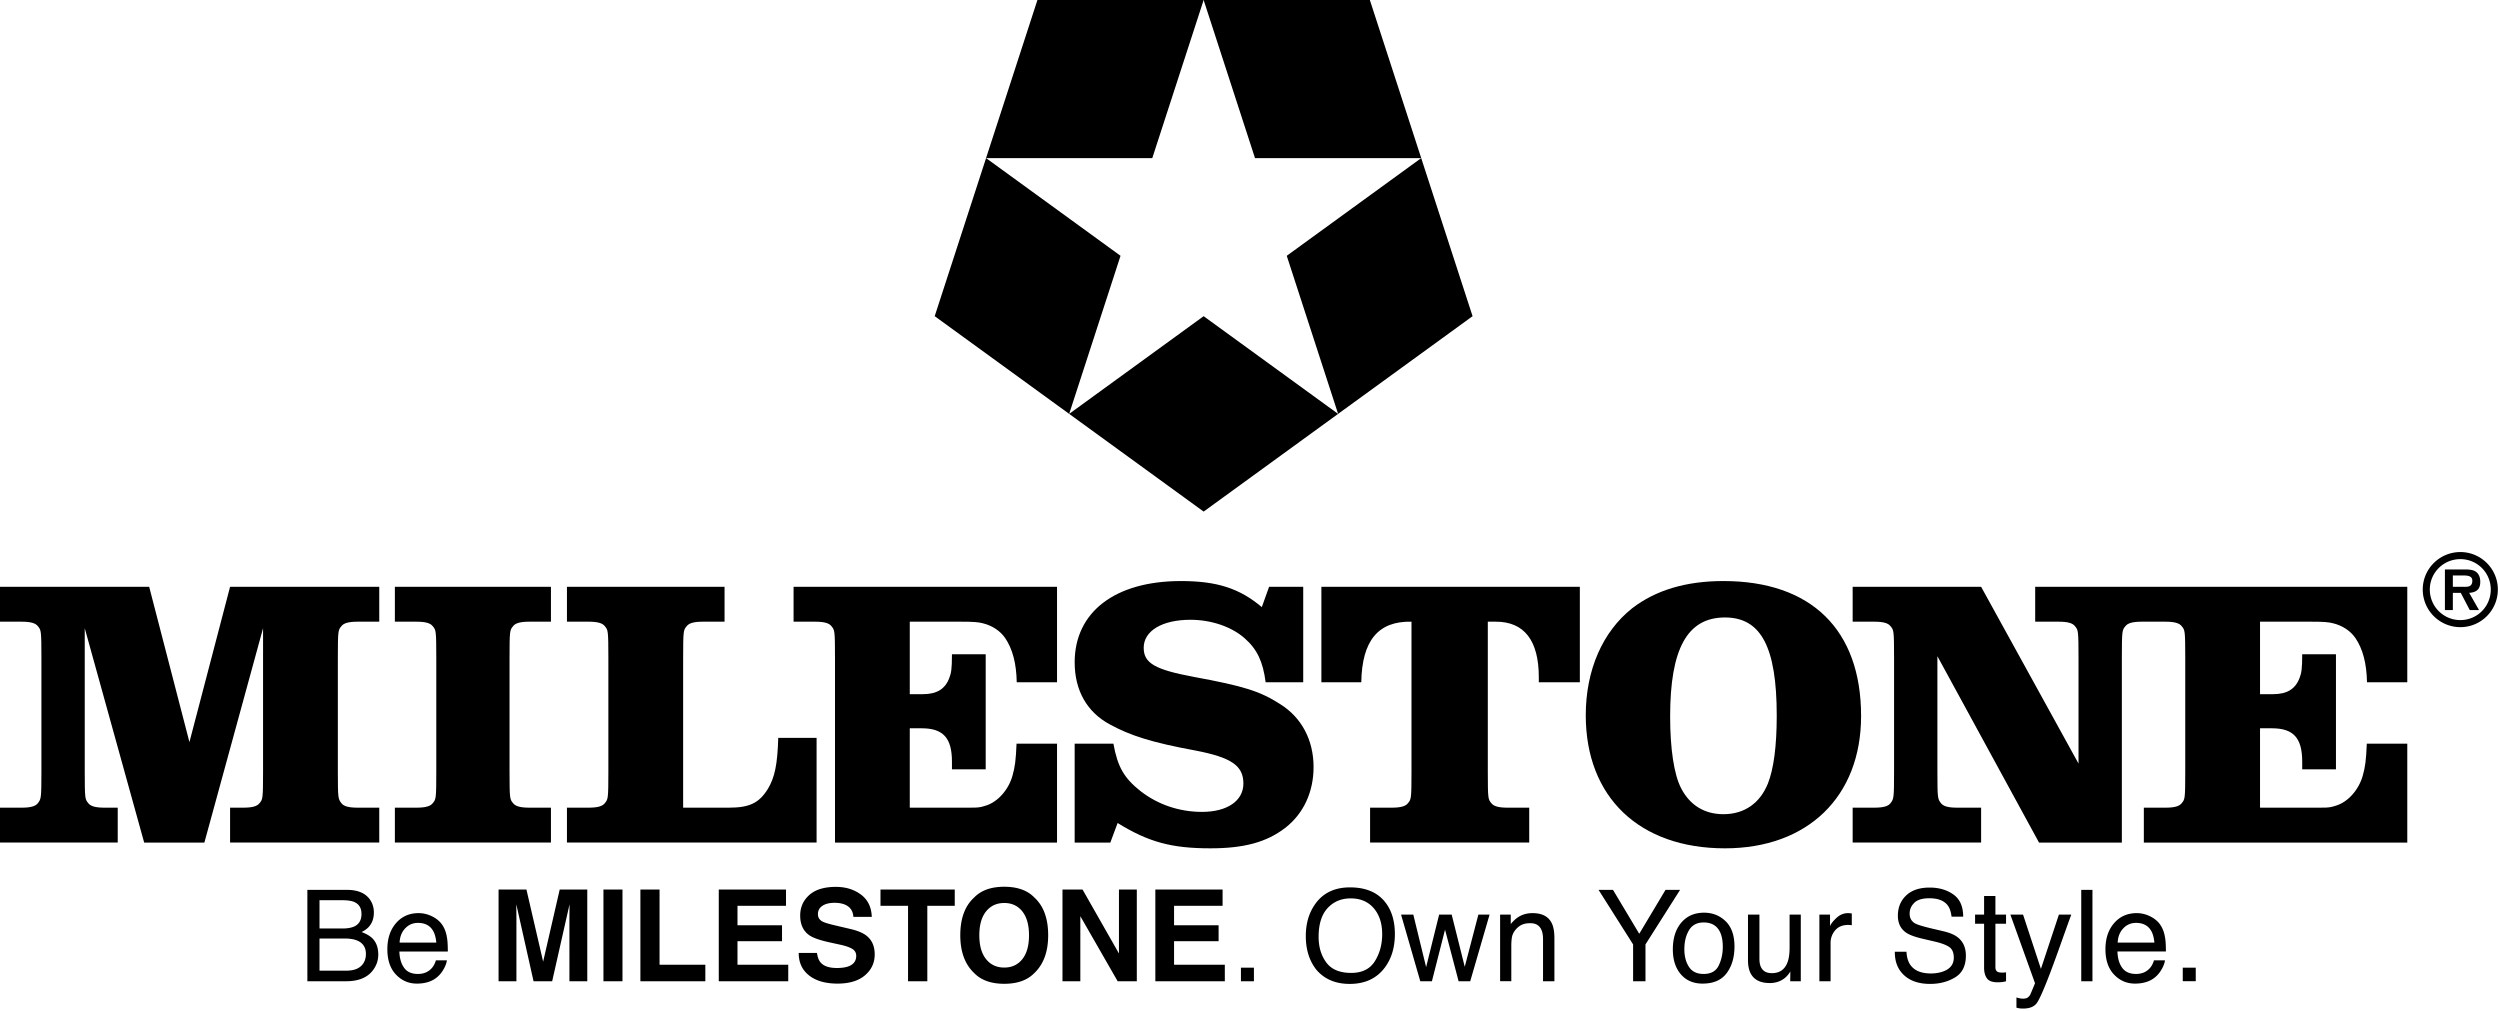
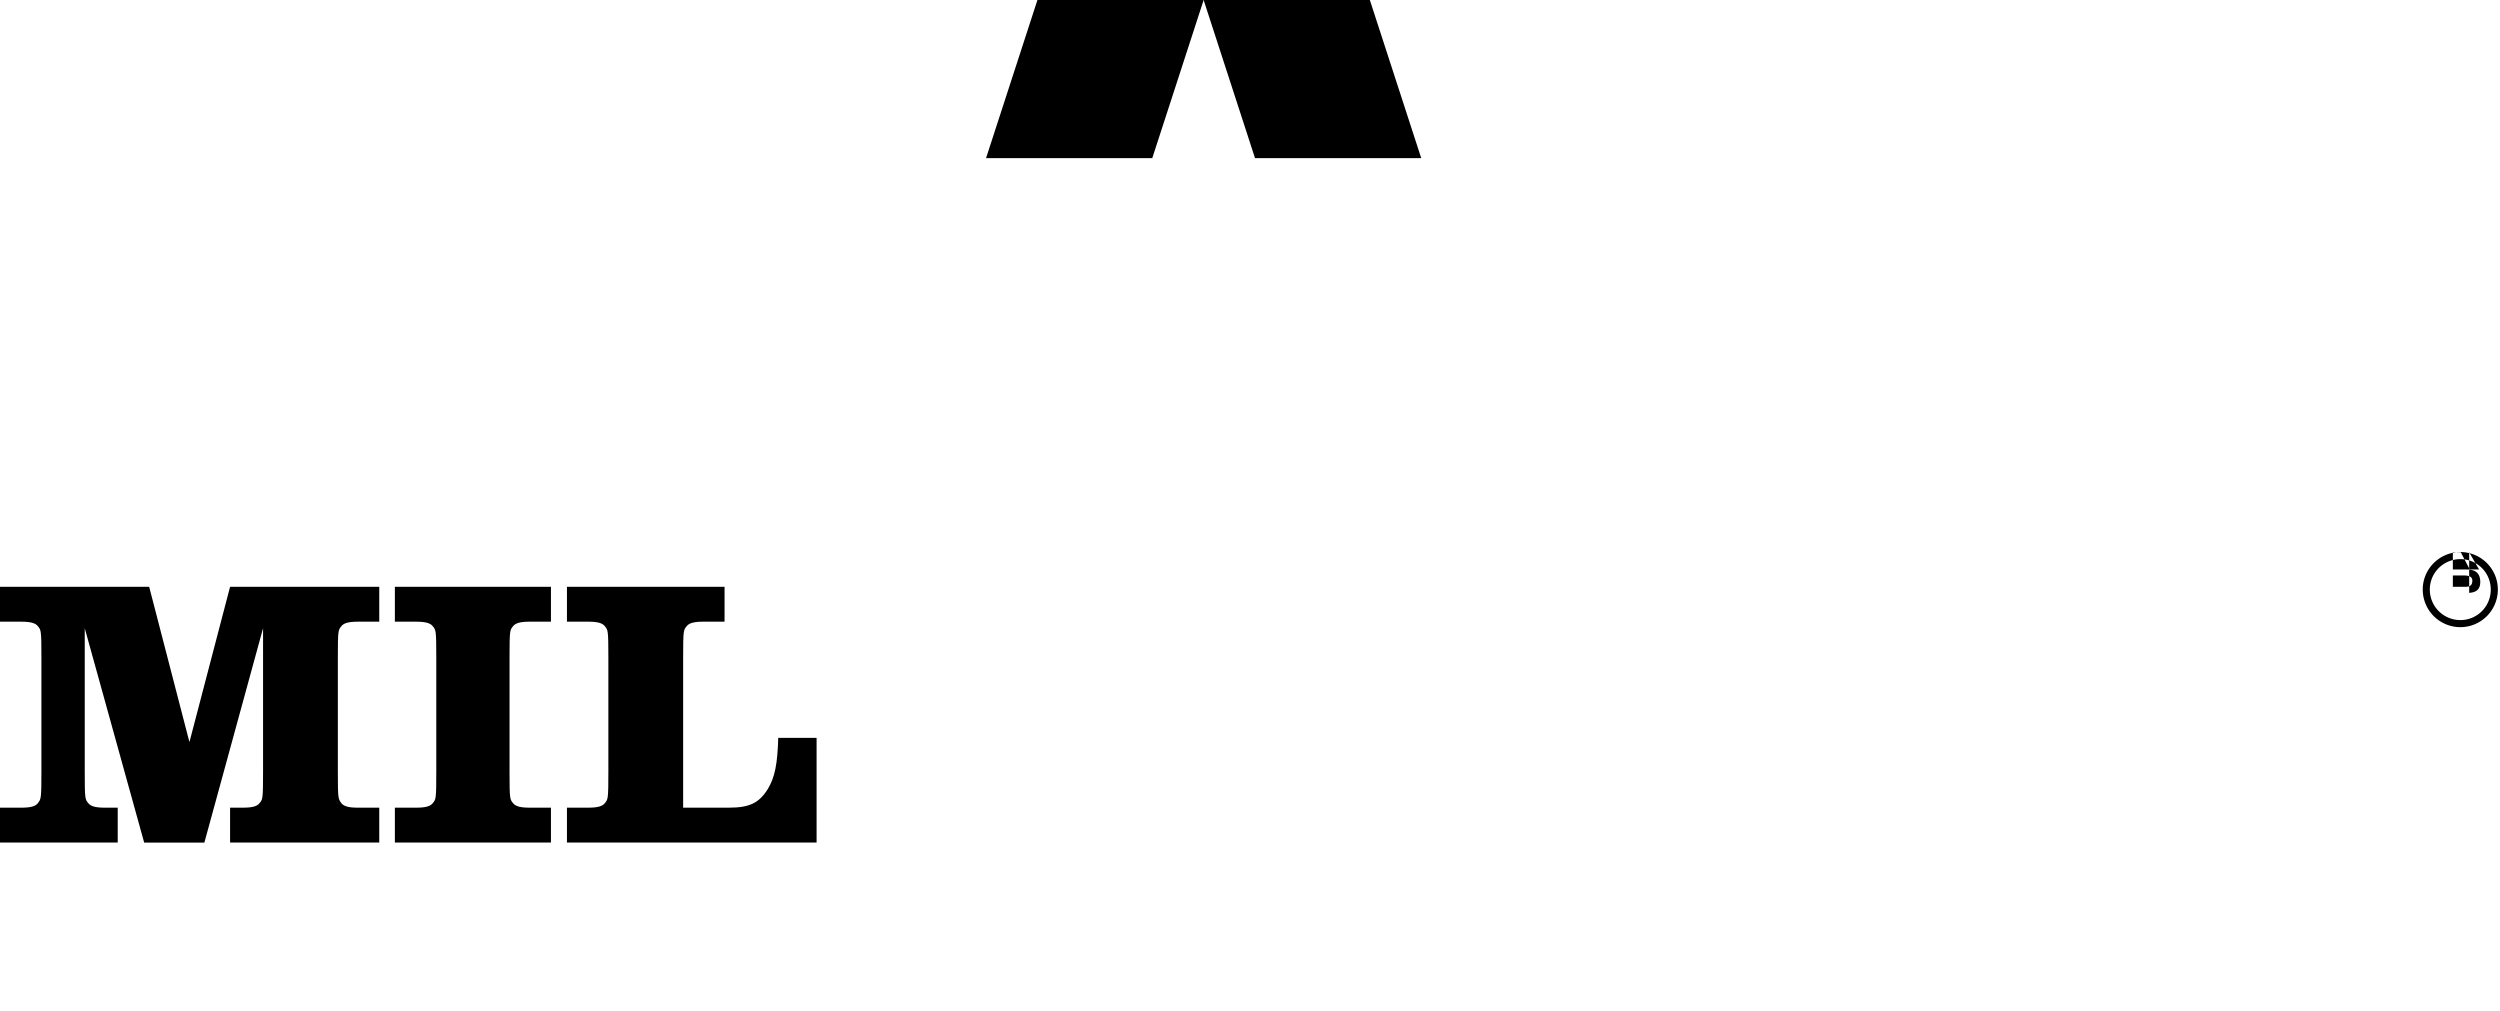
<svg xmlns="http://www.w3.org/2000/svg" fill="none" viewBox="0 0 628 254">
  <g fill="currentColor">
    <path d="M247.699 39.716h41.754L302.355.006h-41.753l-12.903 39.71Z" />
-     <path d="m247.701 39.715-12.903 39.71 33.778 24.54 12.902-39.708-33.777-24.542Zm54.652 39.711 33.779 24.541-33.775 24.542-33.78-24.542 33.776-24.541Zm54.656-39.711 12.902 39.71-33.778 24.54-12.902-39.708 33.778-24.542Z" />
    <path d="M357.01 39.716h-41.753L302.355.006h41.752l12.903 39.71ZM66.08 157.806v36.028c0 6.934-.095 6.934-.864 7.898-.58.771-1.735 1.156-4.143 1.156h-3.277v8.765H95.27v-8.765h-5.394c-2.409 0-3.565-.385-4.142-1.156-.772-1.06-.867-1.06-.867-7.898v-28.61c0-6.936.095-6.936.867-7.899.577-.771 1.733-1.157 4.142-1.157h5.394v-8.766H57.796l-10.21 39.015-10.114-39.015H0v8.766h5.395c2.407 0 3.564.386 4.142 1.157.77.963.867.963.867 7.899v28.61c0 6.838-.098 6.838-.867 7.898-.578.771-1.735 1.156-4.142 1.156H0v8.765h29.572v-8.765h-3.275c-2.407 0-3.564-.385-4.141-1.156-.771-.964-.868-.964-.868-7.898v-36.028l14.93 53.847h15.124l14.739-53.847Zm43.516 36.028c0 6.934-.097 6.934-.867 7.898-.578.771-1.734 1.156-4.142 1.156h-5.395v8.765h39.206v-8.765h-5.395c-2.408 0-3.564-.385-4.141-1.156-.772-.964-.867-.964-.867-7.898v-28.61c0-6.936.095-6.936.867-7.899.577-.771 1.733-1.157 4.141-1.157h5.395v-8.766H99.192v8.766h5.395c2.408 0 3.564.386 4.142 1.157.77.963.867.963.867 7.899v28.61Zm95.532-8.477h-9.633c-.193 6.646-.868 9.921-2.6 12.811-2.217 3.564-4.625 4.72-9.826 4.72h-11.464v-37.664c0-6.936.097-6.936.868-7.899.577-.771 1.733-1.157 4.141-1.157h5.395v-8.766h-39.591v8.766h5.394c2.408 0 3.566.386 4.143 1.157.769.963.867.963.867 7.899v28.61c0 6.934-.098 6.934-.867 7.898-.577.771-1.735 1.156-4.143 1.156h-5.394v8.765h62.71v-26.296Z" />
-     <path d="M265.526 147.402v23.984h-10.123c-.092-4.805-1.053-8.332-2.881-11.075-1.253-1.831-3.277-3.179-5.685-3.757-1.155-.288-2.312-.386-5.587-.386h-12.716v18.207h3.275c3.469 0 5.587-1.251 6.647-4.046.482-1.252.674-2.215.674-5.972h8.477v28.898h-8.477v-1.926c0-5.972-2.214-8.382-7.609-8.382h-2.987v19.941h10.596c6.552 0 6.552.096 8.381-.481 3.083-.867 5.876-4.047 6.84-7.611.609-2.177.825-3.725 1.004-7.991h10.171v24.848l-55.775.002v-46.431c0-6.936-.097-6.936-.867-7.899-.578-.771-1.734-1.157-4.142-1.157h-5.395v-8.766h66.179Zm61.843 0h-8.573l-1.83 5.106c-5.587-4.72-11.271-6.55-20.325-6.55-16.569 0-26.685 7.802-26.685 20.422 0 7.031 3.084 12.522 8.864 15.605 5.105 2.793 10.5 4.528 21.481 6.549 8.958 1.734 12.041 3.757 12.041 8.285 0 4.336-4.046 7.129-10.404 7.129-5.683 0-11.077-1.83-15.412-5.202-4.142-3.275-5.781-6.069-6.838-11.944h-9.732v24.851h8.96l1.829-4.912c7.804 4.816 13.584 6.358 23.313 6.358 8.476 0 14.16-1.542 18.879-5.201 4.528-3.566 7.032-8.96 7.032-15.221 0-6.743-2.985-12.427-8.38-15.797-5.106-3.276-9.151-4.528-21.674-6.84-9.826-1.831-12.618-3.468-12.618-7.32 0-4.24 4.624-7.032 11.752-7.032 5.201 0 10.307 1.732 13.582 4.623 3.18 2.793 4.624 5.876 5.297 11.078h9.441v-23.987Zm4.562 0h64.925v23.984h-10.307v-1.249c0-9.248-3.661-13.969-10.789-13.969h-2.024v37.666c0 6.934.097 6.934.867 7.898.578.771 1.734 1.156 4.142 1.156h5.395v8.765h-39.976v-8.765h5.394c2.408 0 3.565-.385 4.143-1.156.77-.964.866-.964.866-7.898v-37.666c-8.299-.187-12.445 4.683-12.614 15.218h-10.022v-23.984Z" />
-     <path fill-rule="evenodd" d="M433.309 155.108c9.056 0 13.006 7.418 13.006 24.662 0 7.705-.772 13.389-2.217 17.049-2.022 5.01-5.972 7.706-11.173 7.706-4.72 0-8.381-2.215-10.597-6.454-1.829-3.468-2.792-10.017-2.792-18.109 0-17.05 4.335-24.854 13.773-24.854Zm-.384-9.15c-9.44 0-17.05 2.311-22.926 6.839-7.418 5.876-11.656 15.509-11.656 26.876 0 20.615 13.487 33.426 34.966 33.426 20.808 0 34.198-13.004 34.198-33.234 0-21.673-12.522-33.907-34.582-33.907Z" clip-rule="evenodd" />
-     <path d="m497.657 147.402 24.467 44.409v-26.587c0-6.936-.096-6.936-.865-7.899-.579-.771-1.735-1.157-4.141-1.157h-5.878v-8.766h93.47v23.984h-10.122c-.092-4.805-1.054-8.332-2.883-11.075-1.252-1.831-3.276-3.179-5.684-3.757-1.154-.288-2.312-.386-5.586-.386h-12.716v18.207h3.275c3.469 0 5.586-1.252 6.646-4.046.483-1.252.675-2.215.675-5.972h8.477v28.898h-8.477v-1.926c0-5.972-2.215-8.382-7.609-8.382h-2.987v19.941h10.596c6.552 0 6.552.096 8.381-.481 3.082-.867 5.876-4.047 6.84-7.611.609-2.177.825-3.725 1.004-7.991h10.17v24.848h-66.178v-8.765h5.394c2.408 0 3.564-.385 4.141-1.156.771-.964.868-.964.868-7.898v-28.61c0-6.936-.097-6.936-.868-7.899-.577-.771-1.733-1.157-4.141-1.157h-5.906c-2.41 0-3.564.386-4.143 1.157-.771.963-.867.963-.867 7.899v46.429h-20.807l-25.527-46.814v28.995c0 6.838.097 6.838.868 7.898.577.771 1.733 1.156 4.141 1.156h5.972v8.765h-32.269v-8.765h5.395c2.406 0 3.564-.385 4.141-1.156.771-1.06.868-1.06.868-7.898v-28.61c0-6.936-.097-6.936-.868-7.899-.577-.771-1.735-1.157-4.141-1.157h-5.395v-8.766h32.269Z" />
-     <path fill-rule="evenodd" d="M616.155 147.412v-2.855h2.471c.984 0 2.424-.001 2.424 1.319 0 1.297-.792 1.56-1.92 1.536h-2.975Zm4.103 1.512c1.8-.12 2.784-.888 2.784-2.736 0-1.056-.287-2.04-1.2-2.64-.768-.479-1.896-.503-2.76-.503h-4.92v10.199h1.993v-4.32h1.991l2.256 4.32h2.328l-2.472-4.32Zm-2.208 6.84a7.656 7.656 0 0 1-7.68-7.679c0-4.225 3.432-7.633 7.68-7.633a7.62 7.62 0 0 1 7.632 7.633c0 4.271-3.408 7.679-7.632 7.679Zm0 1.776c5.185 0 9.408-4.224 9.408-9.455 0-5.185-4.223-9.409-9.408-9.409-5.232 0-9.456 4.224-9.456 9.409a9.444 9.444 0 0 0 9.456 9.455Z" clip-rule="evenodd" />
-     <path d="M87.025 243.831c1.924 0 3.296-.552 4.117-1.656.515-.698.773-1.541.773-2.532 0-1.666-.753-2.801-2.256-3.405-.799-.322-1.856-.485-3.17-.485h-6.23v8.078h6.766Zm-1.05-10.593c1.325 0 2.356-.183 3.093-.547 1.158-.573 1.737-1.605 1.737-3.094 0-1.5-.615-2.511-1.847-3.03-.694-.293-1.726-.438-3.095-.438H80.26v7.109h5.715Zm-8.763-9.704h9.924c2.705 0 4.63.803 5.772 2.407.67.948 1.007 2.042 1.007 3.281 0 1.449-.412 2.636-1.235 3.563-.427.489-1.041.937-1.844 1.344 1.177.448 2.058.953 2.641 1.514 1.031 1 1.547 2.381 1.547 4.142 0 1.478-.467 2.817-1.399 4.015-1.394 1.791-3.61 2.687-6.65 2.687h-9.763v-22.953Zm32.39 13.251c-.114-1.219-.377-2.194-.79-2.923-.765-1.353-2.04-2.031-3.827-2.031-1.281 0-2.355.467-3.223 1.399-.868.932-1.327 2.117-1.379 3.555h9.219Zm-1.008-6.571c1.108.558 1.951 1.279 2.532 2.164.559.844.931 1.828 1.118 2.953.165.771.248 2 .248 3.688h-12.171c.052 1.703.45 3.068 1.194 4.098.744 1.028 1.896 1.542 3.457 1.542 1.456 0 2.619-.485 3.488-1.46a4.966 4.966 0 0 0 1.032-1.961h2.766c-.073.615-.315 1.298-.727 2.055-.411.754-.87 1.371-1.377 1.85-.847.833-1.897 1.396-3.148 1.688-.672.167-1.432.251-2.279.251-2.071 0-3.825-.759-5.264-2.275-1.439-1.515-2.158-3.637-2.158-6.366 0-2.688.724-4.869 2.174-6.546 1.449-1.678 3.344-2.517 5.683-2.517 1.181 0 2.325.279 3.432.836Zm32.004-6.757h6.925v23.03h-4.485V230.91c0-.448.005-1.076.016-1.882.011-.808.016-1.431.016-1.868l-4.365 19.327h-4.677l-4.333-19.327c0 .437.005 1.06.016 1.868.01.806.015 1.434.015 1.882v15.577h-4.484v-23.03h7.002l4.193 18.109 4.161-18.109Zm15.768 23.03h-4.782v-23.03h4.782v23.03Zm4.5-23.03h4.813v18.89h11.499v4.14h-16.312v-23.03Zm36.577 4.077h-12.187v4.891h11.187v4h-11.187v5.922h12.75v4.14h-17.453v-23.03h16.89v4.077Zm7.781 11.844c.15 1.052.442 1.839.878 2.36.797.948 2.164 1.421 4.1 1.421 1.158 0 2.1-.125 2.824-.374 1.372-.479 2.057-1.37 2.057-2.673 0-.759-.336-1.348-1.007-1.765-.673-.406-1.738-.765-3.198-1.078l-2.494-.547c-2.45-.541-4.134-1.131-5.05-1.765-1.552-1.063-2.328-2.724-2.328-4.984 0-2.063.759-3.777 2.277-5.141 1.519-1.364 3.748-2.047 6.691-2.047 2.457 0 4.552.643 6.288 1.929 1.733 1.287 2.643 3.153 2.727 5.602h-4.625c-.085-1.386-.704-2.37-1.857-2.954-.769-.385-1.725-.577-2.868-.577-1.271 0-2.284.249-3.043.749-.758.5-1.137 1.199-1.137 2.095 0 .823.373 1.437 1.12 1.844.481.27 1.501.588 3.06.952l4.043.953c1.77.417 3.098.975 3.982 1.672 1.373 1.084 2.06 2.651 2.06 4.703 0 2.105-.813 3.851-2.44 5.242-1.626 1.391-3.925 2.087-6.894 2.087-3.032 0-5.416-.685-7.153-2.054-1.738-1.371-2.606-3.254-2.606-5.65h4.593Zm34.609-15.921v4.077h-6.891v18.953h-4.843v-18.953h-6.922v-4.077h18.656Zm16.976 17.484c1.119-1.407 1.679-3.407 1.679-6 0-2.583-.56-4.58-1.679-5.992-1.12-1.412-2.632-2.117-4.539-2.117-1.907 0-3.427.702-4.563 2.109-1.134 1.407-1.702 3.407-1.702 6s.568 4.593 1.702 6c1.136 1.406 2.656 2.109 4.563 2.109 1.907 0 3.419-.703 4.539-2.109Zm3.007 3.5c-1.738 1.792-4.254 2.688-7.546 2.688-3.292 0-5.807-.896-7.547-2.688-2.333-2.198-3.499-5.364-3.499-9.5 0-4.219 1.166-7.385 3.499-9.5 1.74-1.792 4.255-2.688 7.547-2.688s5.808.896 7.546 2.688c2.323 2.115 3.484 5.281 3.484 9.5 0 4.136-1.161 7.302-3.484 9.5Zm7.079-20.984h5.044l9.142 16.06v-16.06h4.485v23.03h-4.811l-9.376-16.341v16.341h-4.484v-23.03Zm40.218 4.077h-12.188v4.891h11.188v4h-11.188v5.922h12.75v4.14h-17.453v-23.03h16.891v4.077Zm4.609 15.548h3.265v3.405h-3.265v-3.405m33.647-1.636c1.224-1.965 1.836-4.224 1.836-6.779 0-2.7-.705-4.872-2.117-6.521-1.411-1.646-3.342-2.47-5.79-2.47-2.374 0-4.311.815-5.811 2.448-1.5 1.63-2.25 4.036-2.25 7.216 0 2.543.643 4.689 1.93 6.435 1.286 1.747 3.371 2.619 6.257 2.619 2.74 0 4.721-.982 5.945-2.948Zm2.743-14.63c1.519 2.032 2.281 4.63 2.281 7.797 0 3.427-.871 6.275-2.609 8.546-2.042 2.667-4.954 4-8.735 4-3.53 0-6.306-1.166-8.328-3.5-1.802-2.249-2.702-5.093-2.702-8.53 0-3.104.77-5.762 2.312-7.969 1.978-2.834 4.906-4.25 8.781-4.25 4.052 0 7.052 1.302 9 3.906Zm6.913 2.937 3.218 13.188 3.267-13.188h3.156l3.281 13.109 3.421-13.109h2.814l-4.86 16.734H366.4l-3.406-12.953-3.297 12.953h-2.922l-4.828-16.734h3.078Zm21.804 0h2.672v2.376c.792-.98 1.63-1.683 2.516-2.11.886-.428 1.87-.641 2.952-.641 2.376 0 3.98.828 4.813 2.484.459.907.687 2.204.687 3.891v10.734h-2.858v-10.546c0-1.022-.151-1.844-.454-2.468-.5-1.043-1.406-1.563-2.718-1.563-.667 0-1.214.067-1.642.203-.77.229-1.446.688-2.03 1.375-.47.552-.774 1.122-.915 1.71-.14.59-.211 1.431-.211 2.524v8.765h-2.812v-16.734Zm24.729-6.219h3.625l6.599 11.032 6.598-11.032h3.656l-8.691 13.704v9.249h-3.11v-9.249l-8.677-13.704Zm30.181 19.011c.684-1.408 1.026-2.978 1.026-4.704 0-1.562-.248-2.831-.742-3.81-.783-1.538-2.131-2.309-4.047-2.309-1.7 0-2.936.656-3.708 1.968-.772 1.31-1.158 2.892-1.158 4.743 0 1.779.386 3.262 1.158 4.448.772 1.186 1.998 1.778 3.678 1.778 1.843 0 3.107-.704 3.793-2.114Zm1.745-11.121c1.479 1.437 2.219 3.549 2.219 6.337 0 2.697-.652 4.924-1.956 6.682-1.302 1.759-3.324 2.639-6.064 2.639-2.287 0-4.103-.777-5.447-2.333-1.345-1.556-2.017-3.647-2.017-6.27 0-2.809.708-5.048 2.125-6.712 1.418-1.665 3.32-2.498 5.71-2.498 2.141 0 3.951.719 5.43 2.155Zm8.484-1.671v11.109c0 .855.132 1.554.396 2.095.487 1 1.394 1.5 2.724 1.5 1.906 0 3.206-.875 3.896-2.626.374-.937.562-2.224.562-3.858v-8.22h2.812v16.734h-2.656l.032-2.468a5.674 5.674 0 0 1-1.334 1.609c-1.052.875-2.331 1.312-3.832 1.312-2.341 0-3.937-.797-4.784-2.39-.46-.855-.691-1.995-.691-3.421v-11.376h2.875Zm15.062 0h2.672v2.89c.219-.56.756-1.246 1.609-2.054.855-.806 1.839-1.211 2.954-1.211.052 0 .141.006.265.017.125.01.339.03.641.062v2.968a4.441 4.441 0 0 0-.461-.063 7.235 7.235 0 0 0-.461-.014c-1.416 0-2.506.456-3.266 1.366a4.777 4.777 0 0 0-1.14 3.148v9.625h-2.813v-16.734Zm21.876 9.329c.069 1.301.365 2.359.888 3.171.993 1.521 2.744 2.281 5.251 2.281 1.124 0 2.147-.167 3.071-.5 1.787-.646 2.679-1.801 2.679-3.468 0-1.25-.379-2.142-1.135-2.672-.767-.521-1.968-.975-3.603-1.36l-3.012-.703c-1.967-.458-3.361-.964-4.177-1.515-1.413-.958-2.12-2.391-2.12-4.297 0-2.062.695-3.755 2.084-5.078 1.388-1.322 3.355-1.984 5.9-1.984 2.34 0 4.331.58 5.967 1.741 1.637 1.163 2.456 3.019 2.456 5.571h-2.922c-.15-1.229-.47-2.172-.958-2.828-.91-1.197-2.452-1.797-4.63-1.797-1.757 0-3.021.385-3.79 1.157-.769.771-1.153 1.666-1.153 2.687 0 1.125.454 1.948 1.362 2.469.596.333 1.944.749 4.043 1.249l3.118.735c1.504.354 2.664.838 3.482 1.453 1.413 1.073 2.12 2.63 2.12 4.672 0 2.541-.902 4.358-2.704 5.453-1.804 1.093-3.899 1.64-6.287 1.64-2.784 0-4.962-.729-6.537-2.186-1.575-1.449-2.347-3.412-2.316-5.891h2.923Zm19.499-13.999h2.843v4.67h2.672v2.297h-2.672v10.923c0 .582.198.973.594 1.17.219.115.583.173 1.094.173.136 0 .281-.004.437-.01.156-.007.339-.024.547-.054v2.235a6.184 6.184 0 0 1-1.008.204 9.514 9.514 0 0 1-1.132.061c-1.314 0-2.204-.334-2.672-1.006-.47-.672-.703-1.546-.703-2.617V232.05h-2.267v-2.297h2.267v-4.67Zm18.788 4.67h3.109a993.78 993.78 0 0 0-2.64 7.348 361.45 361.45 0 0 1-2.563 7.034c-1.624 4.268-2.768 6.869-3.434 7.807-.666.936-1.811 1.405-3.433 1.405a6.79 6.79 0 0 1-.915-.047 7.591 7.591 0 0 1-.788-.172v-2.562c.488.134.843.219 1.06.249.219.032.412.047.579.047.518 0 .902-.086 1.145-.256.243-.171.453-.385.617-.632.051-.083.239-.51.561-1.279.322-.769.556-1.341.702-1.716l-6.187-17.226h3.187l4.485 13.632 4.515-13.632Zm5.617-6.219h2.813v22.953h-2.813v-22.953Zm18.374 13.251c-.113-1.219-.377-2.194-.789-2.923-.766-1.353-2.042-2.031-3.827-2.031-1.281 0-2.356.467-3.222 1.399-.868.932-1.328 2.117-1.38 3.555h9.218Zm-1.007-6.571c1.108.558 1.951 1.279 2.531 2.164.56.844.932 1.828 1.119 2.953.165.771.248 2 .248 3.688h-12.171c.052 1.703.448 3.068 1.194 4.098.744 1.028 1.896 1.542 3.457 1.542 1.457 0 2.62-.485 3.488-1.46a4.979 4.979 0 0 0 1.032-1.961h2.766c-.073.615-.316 1.298-.726 2.055-.412.754-.872 1.371-1.378 1.85-.848.833-1.897 1.396-3.148 1.688-.672.167-1.432.251-2.28.251-2.07 0-3.823-.759-5.262-2.275-1.44-1.515-2.159-3.637-2.159-6.366 0-2.688.724-4.869 2.175-6.546 1.449-1.678 3.343-2.517 5.682-2.517 1.18 0 2.326.279 3.432.836Zm8.132 12.868h3.265v3.405h-3.265v-3.405" />
+     <path fill-rule="evenodd" d="M616.155 147.412v-2.855h2.471c.984 0 2.424-.001 2.424 1.319 0 1.297-.792 1.56-1.92 1.536h-2.975Zm4.103 1.512c1.8-.12 2.784-.888 2.784-2.736 0-1.056-.287-2.04-1.2-2.64-.768-.479-1.896-.503-2.76-.503h-4.92h1.993v-4.32h1.991l2.256 4.32h2.328l-2.472-4.32Zm-2.208 6.84a7.656 7.656 0 0 1-7.68-7.679c0-4.225 3.432-7.633 7.68-7.633a7.62 7.62 0 0 1 7.632 7.633c0 4.271-3.408 7.679-7.632 7.679Zm0 1.776c5.185 0 9.408-4.224 9.408-9.455 0-5.185-4.223-9.409-9.408-9.409-5.232 0-9.456 4.224-9.456 9.409a9.444 9.444 0 0 0 9.456 9.455Z" clip-rule="evenodd" />
  </g>
</svg>